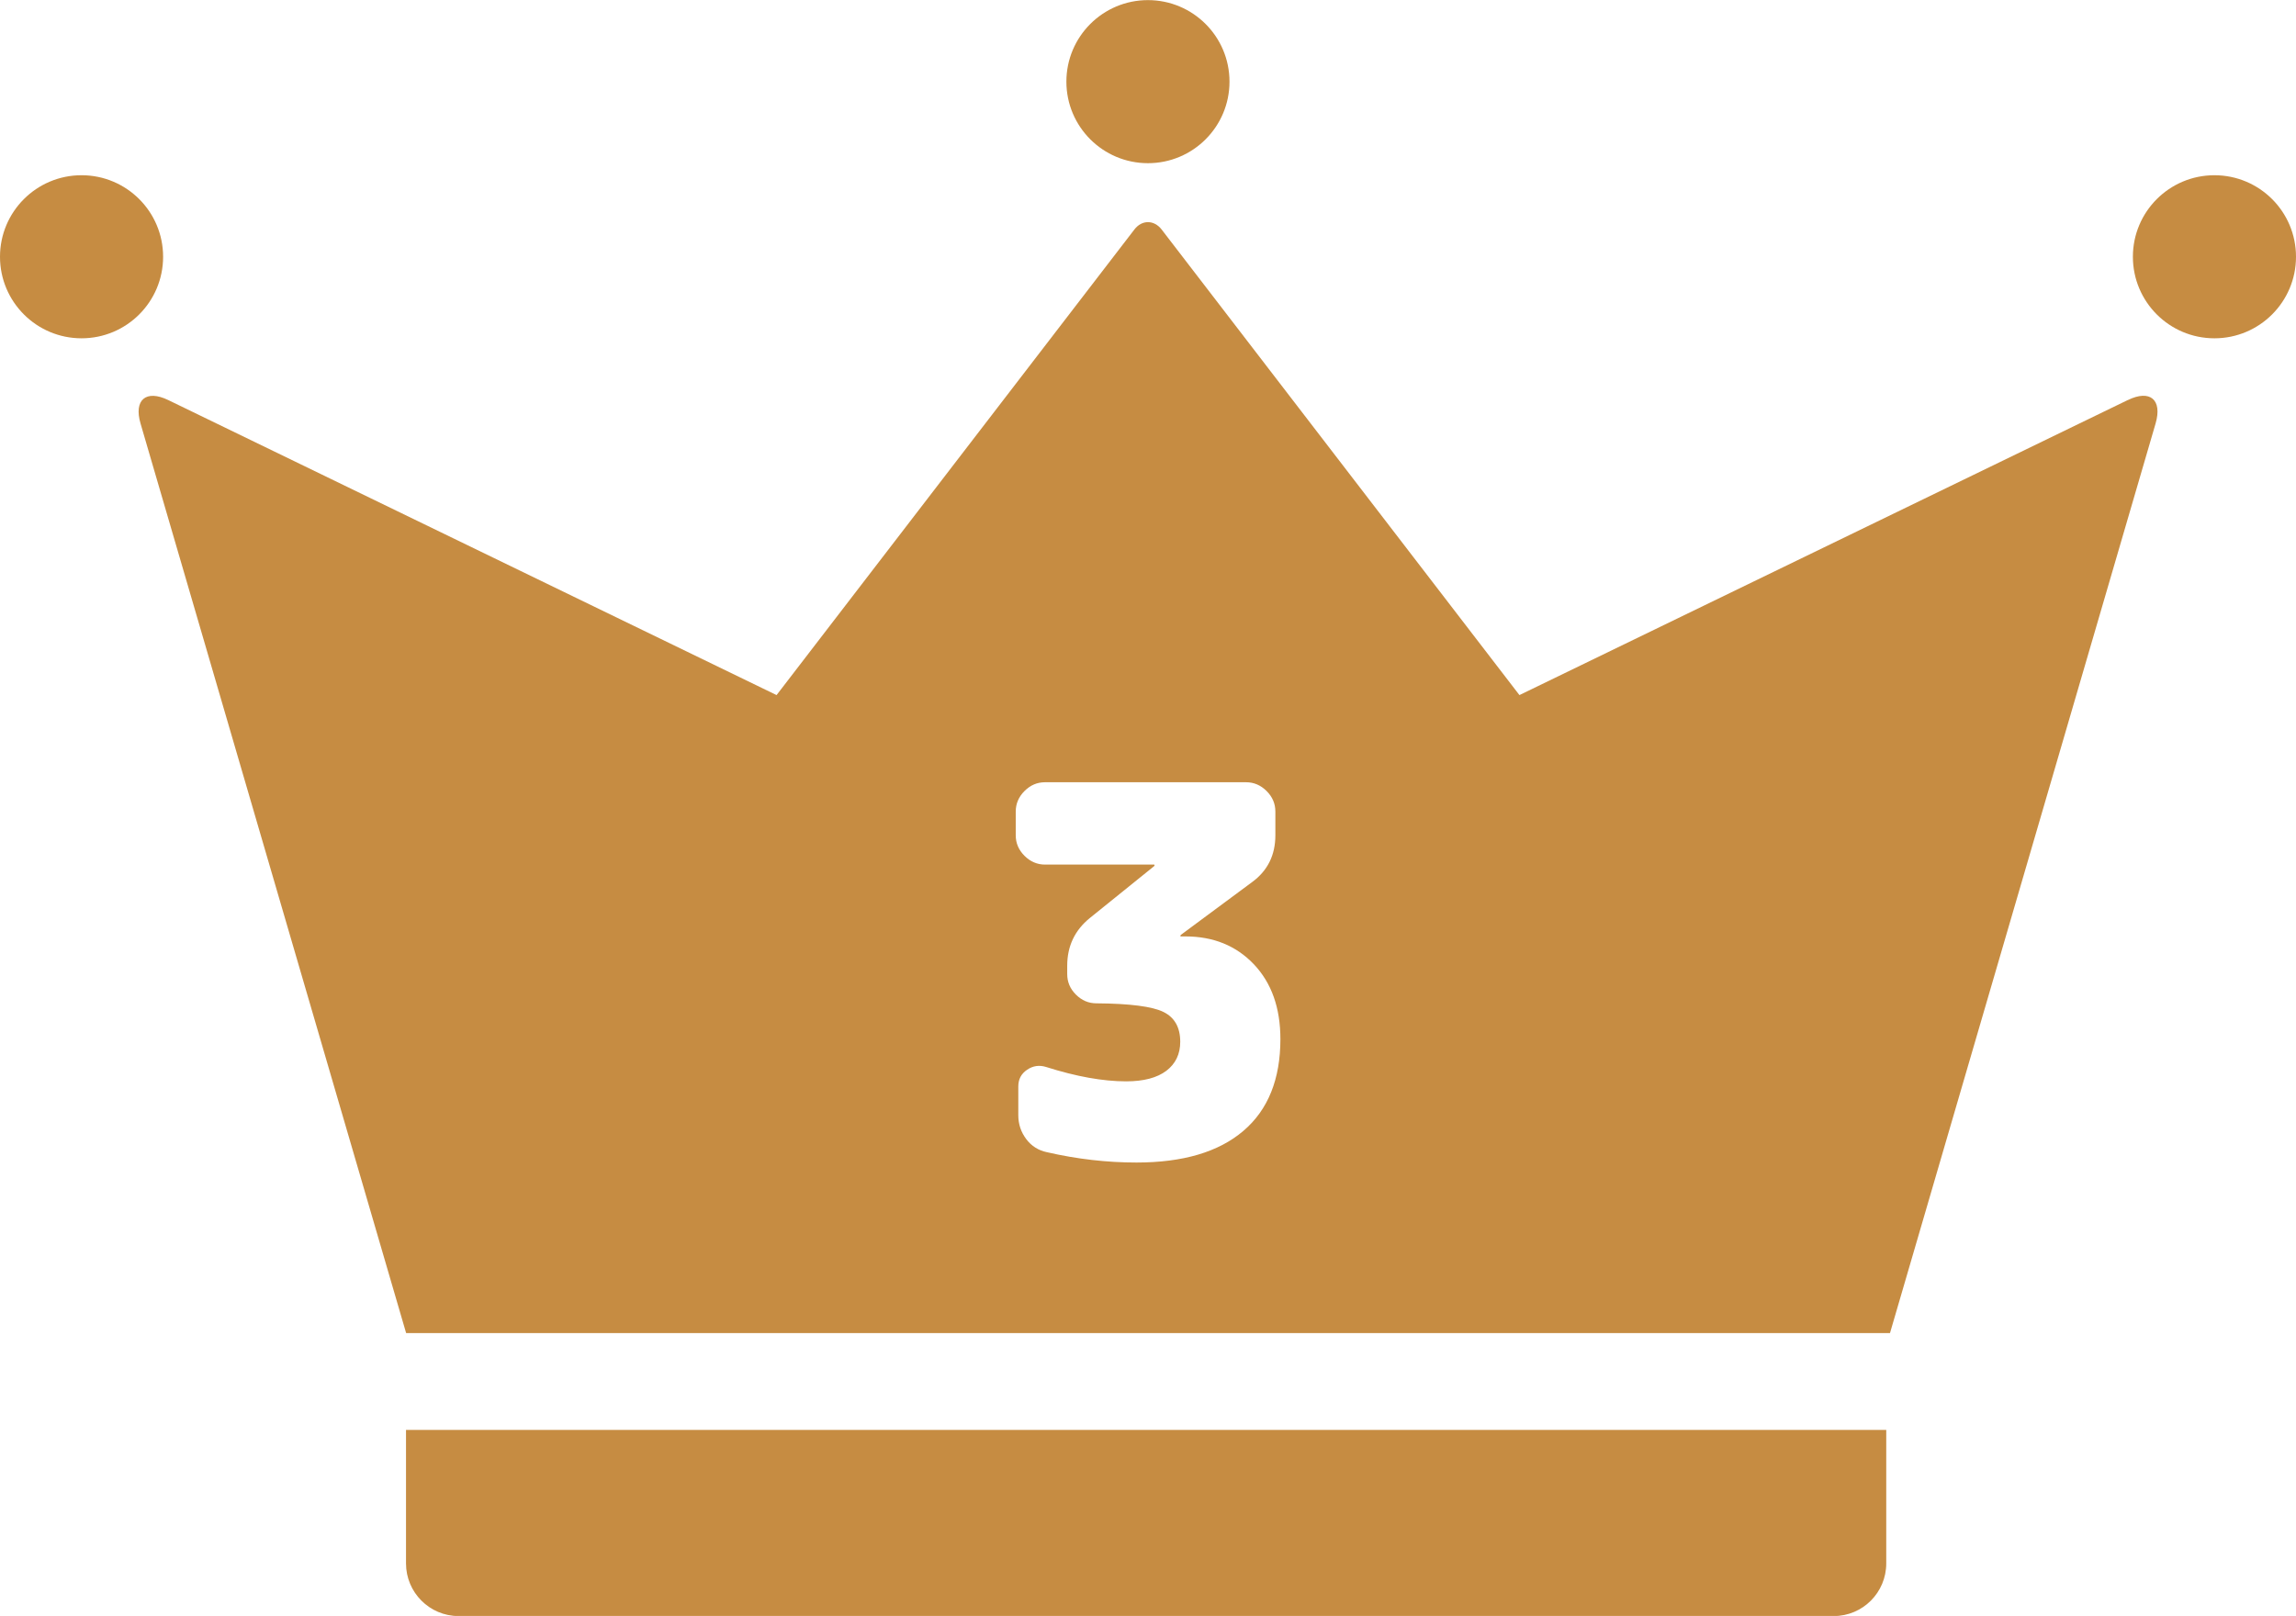
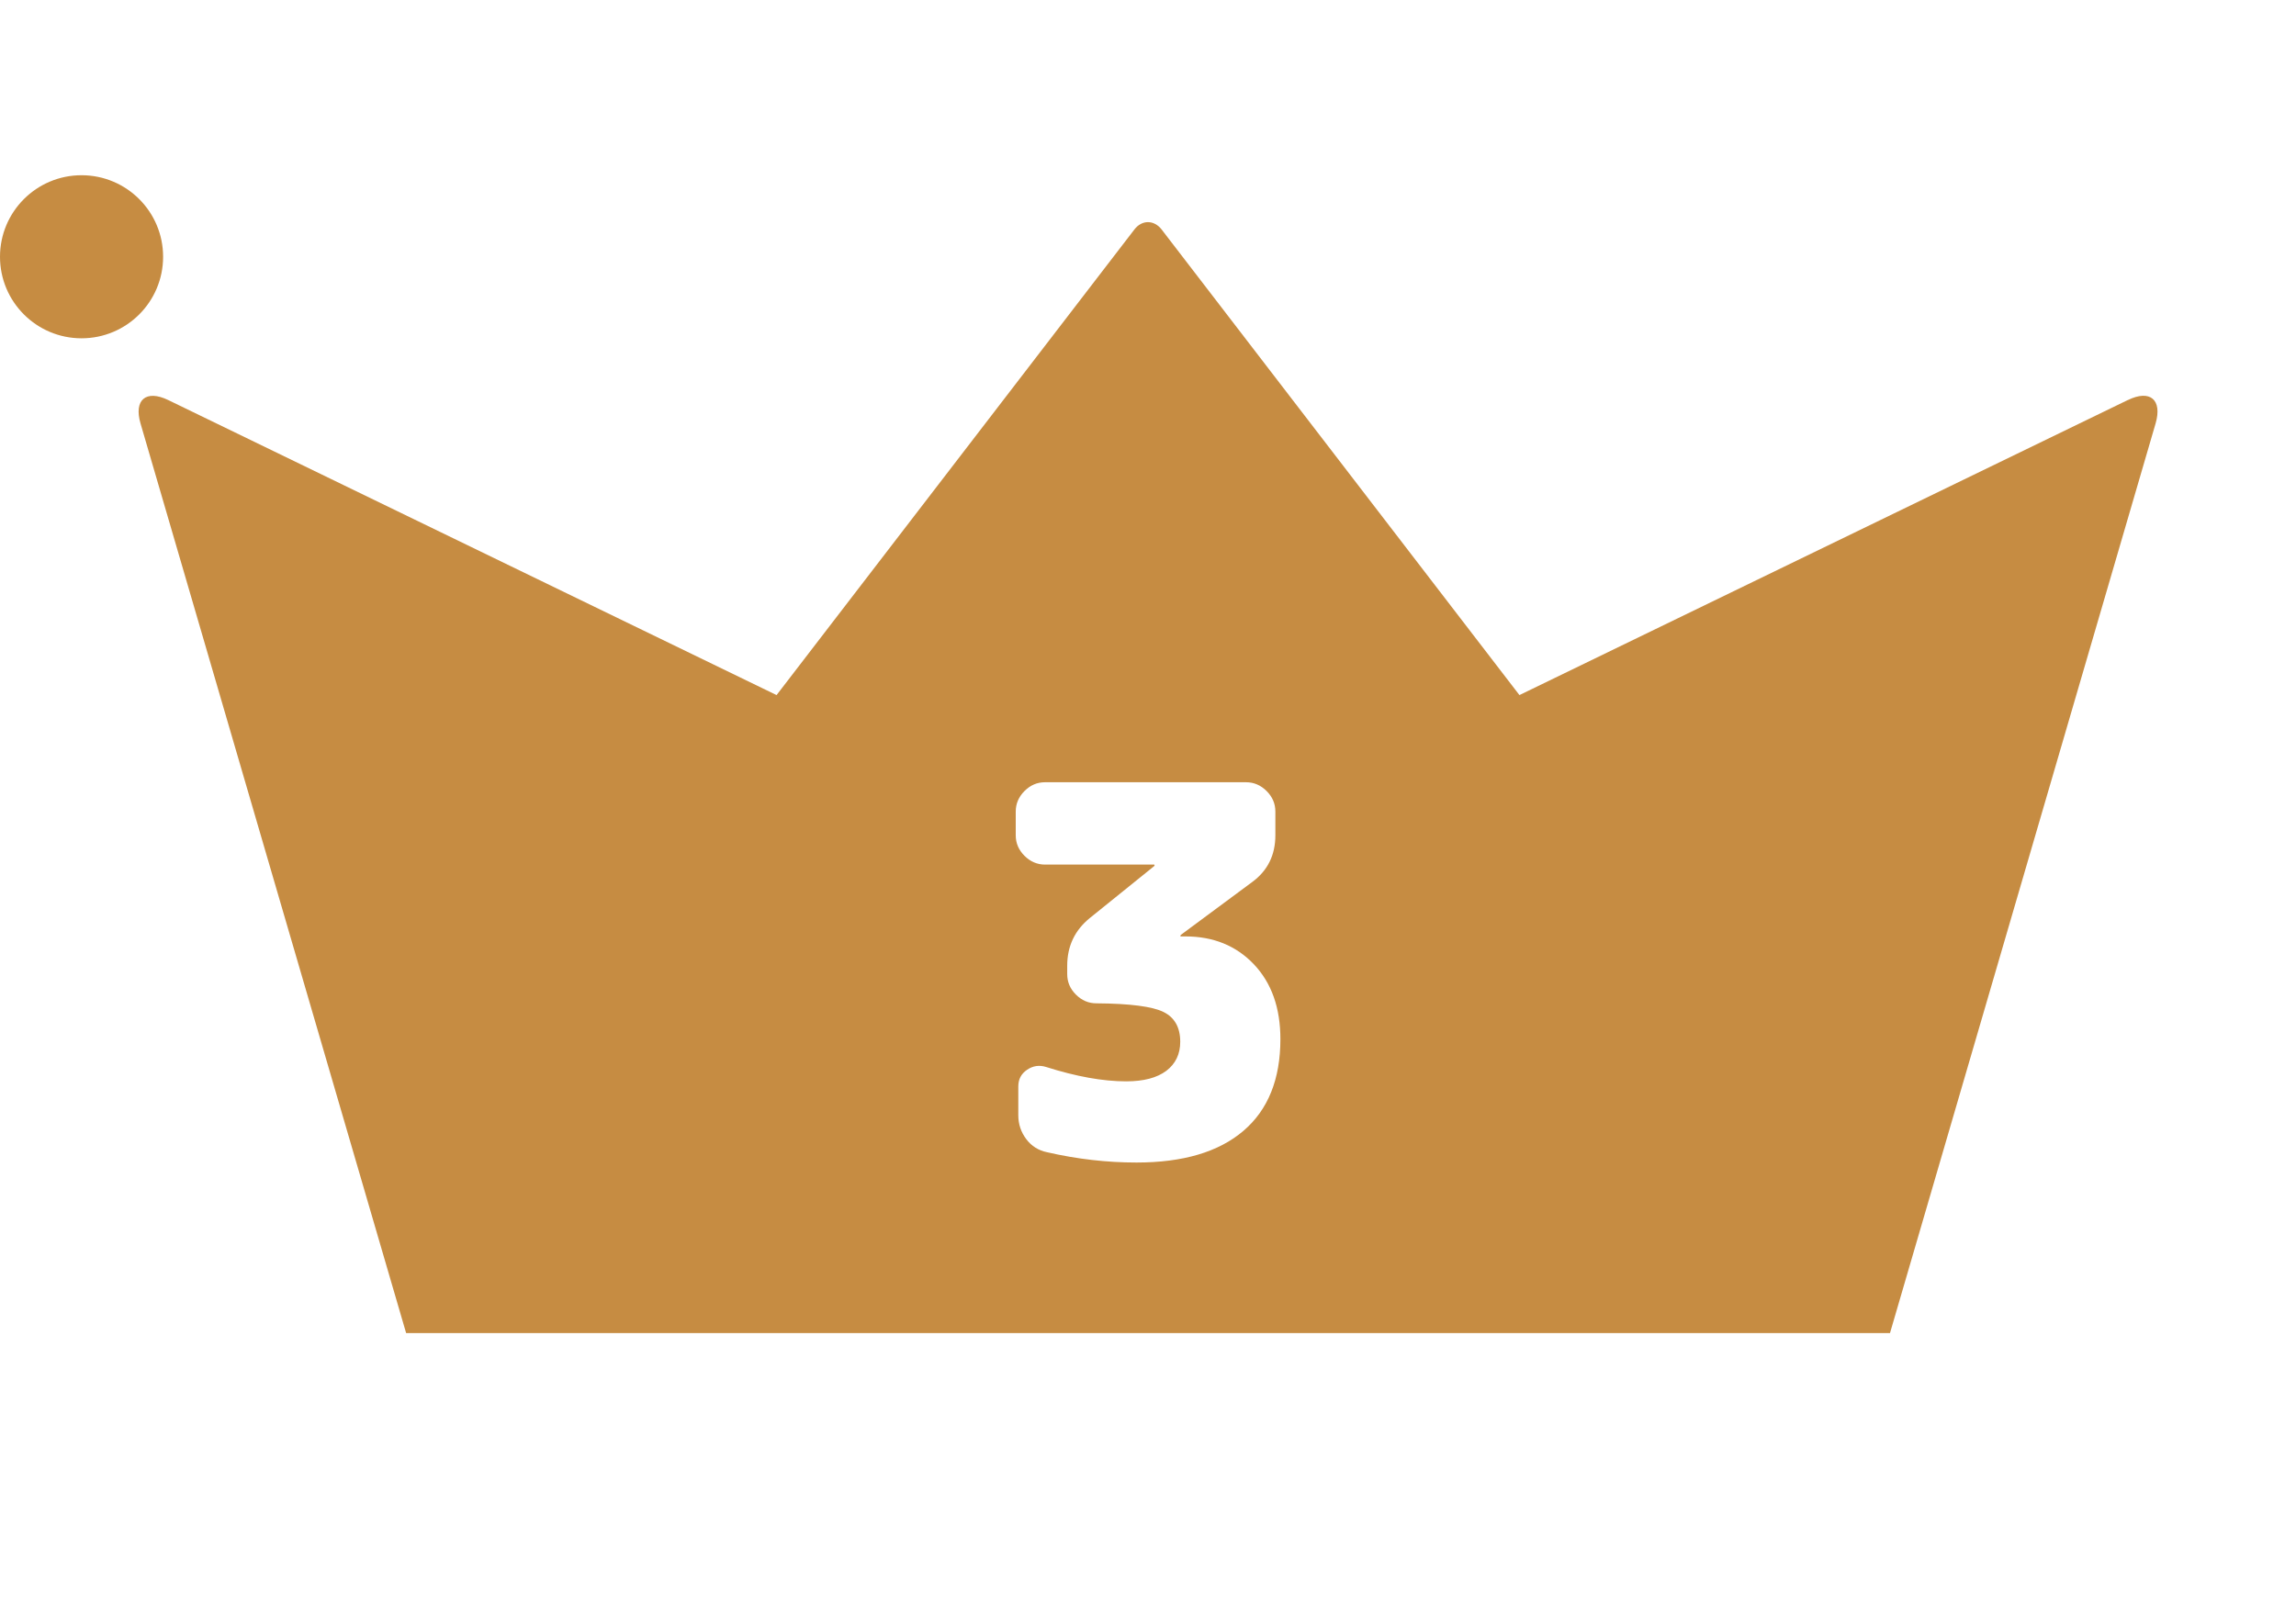
<svg xmlns="http://www.w3.org/2000/svg" id="_レイヤー_2" data-name="レイヤー 2" viewBox="0 0 196.23 138.14">
  <defs>
    <style>
      .cls-1 {
        fill: #c68c42;
        stroke-width: 0px;
      }
    </style>
  </defs>
  <g id="design">
    <g>
-       <path class="cls-1" d="M34.7,133.65c0,2.48,2.01,4.5,4.49,4.5h117.53c2.48,0,4.49-2.01,4.49-4.5v-11.41H34.7v11.41Z" />
      <path class="cls-1" d="M13.94,21.95c0-3.85-3.12-6.97-6.97-6.97S0,18.1,0,21.95s3.12,6.97,6.97,6.97,6.97-3.12,6.97-6.97Z" />
-       <path class="cls-1" d="M189.26,14.98c-3.85,0-6.97,3.12-6.97,6.97s3.12,6.97,6.97,6.97,6.97-3.12,6.97-6.97-3.12-6.97-6.97-6.97Z" />
-       <path class="cls-1" d="M98.11,13.95c3.85,0,6.97-3.12,6.97-6.97s-3.12-6.97-6.97-6.97-6.97,3.12-6.97,6.97,3.12,6.97,6.97,6.97Z" />
      <path class="cls-1" d="M181.85,34.2l-51.99,25.22-30.58-39.8c-.65-.84-1.69-.84-2.33,0l-30.58,39.8L14.38,34.2c-1.9-.92-2.96-.02-2.37,2l22.7,77.76h126.82l22.7-77.76c.59-2.03-.47-2.93-2.37-2ZM106.26,96.68c-2.11,1.8-5.15,2.7-9.13,2.7-2.52,0-5.07-.29-7.64-.88-.73-.15-1.33-.52-1.78-1.12-.45-.6-.68-1.28-.68-2.04v-2.46c0-.62.25-1.09.75-1.43.5-.34,1.04-.42,1.62-.24,2.58.82,4.86,1.23,6.85,1.23,1.49,0,2.63-.3,3.43-.9.79-.6,1.19-1.43,1.19-2.48,0-1.23-.48-2.08-1.43-2.55-.95-.47-2.86-.72-5.73-.74-.68,0-1.26-.25-1.76-.75-.5-.5-.74-1.08-.74-1.76v-.7c0-1.67.64-3.03,1.93-4.08l5.49-4.43s.05-.06.05-.09c0-.03-.02-.05-.05-.05h-9.31c-.67,0-1.26-.25-1.76-.75-.5-.5-.75-1.08-.75-1.76v-2.02c0-.67.25-1.26.75-1.76.5-.5,1.08-.75,1.76-.75h17.17c.67,0,1.26.25,1.76.75.5.5.75,1.08.75,1.76v2.02c0,1.7-.66,3.03-1.98,4l-6.1,4.52s-.04.06-.04.09.01.04.04.04h.39c2.4,0,4.35.8,5.86,2.39,1.51,1.6,2.26,3.73,2.26,6.39,0,3.42-1.05,6.04-3.16,7.84Z" />
    </g>
  </g>
</svg>